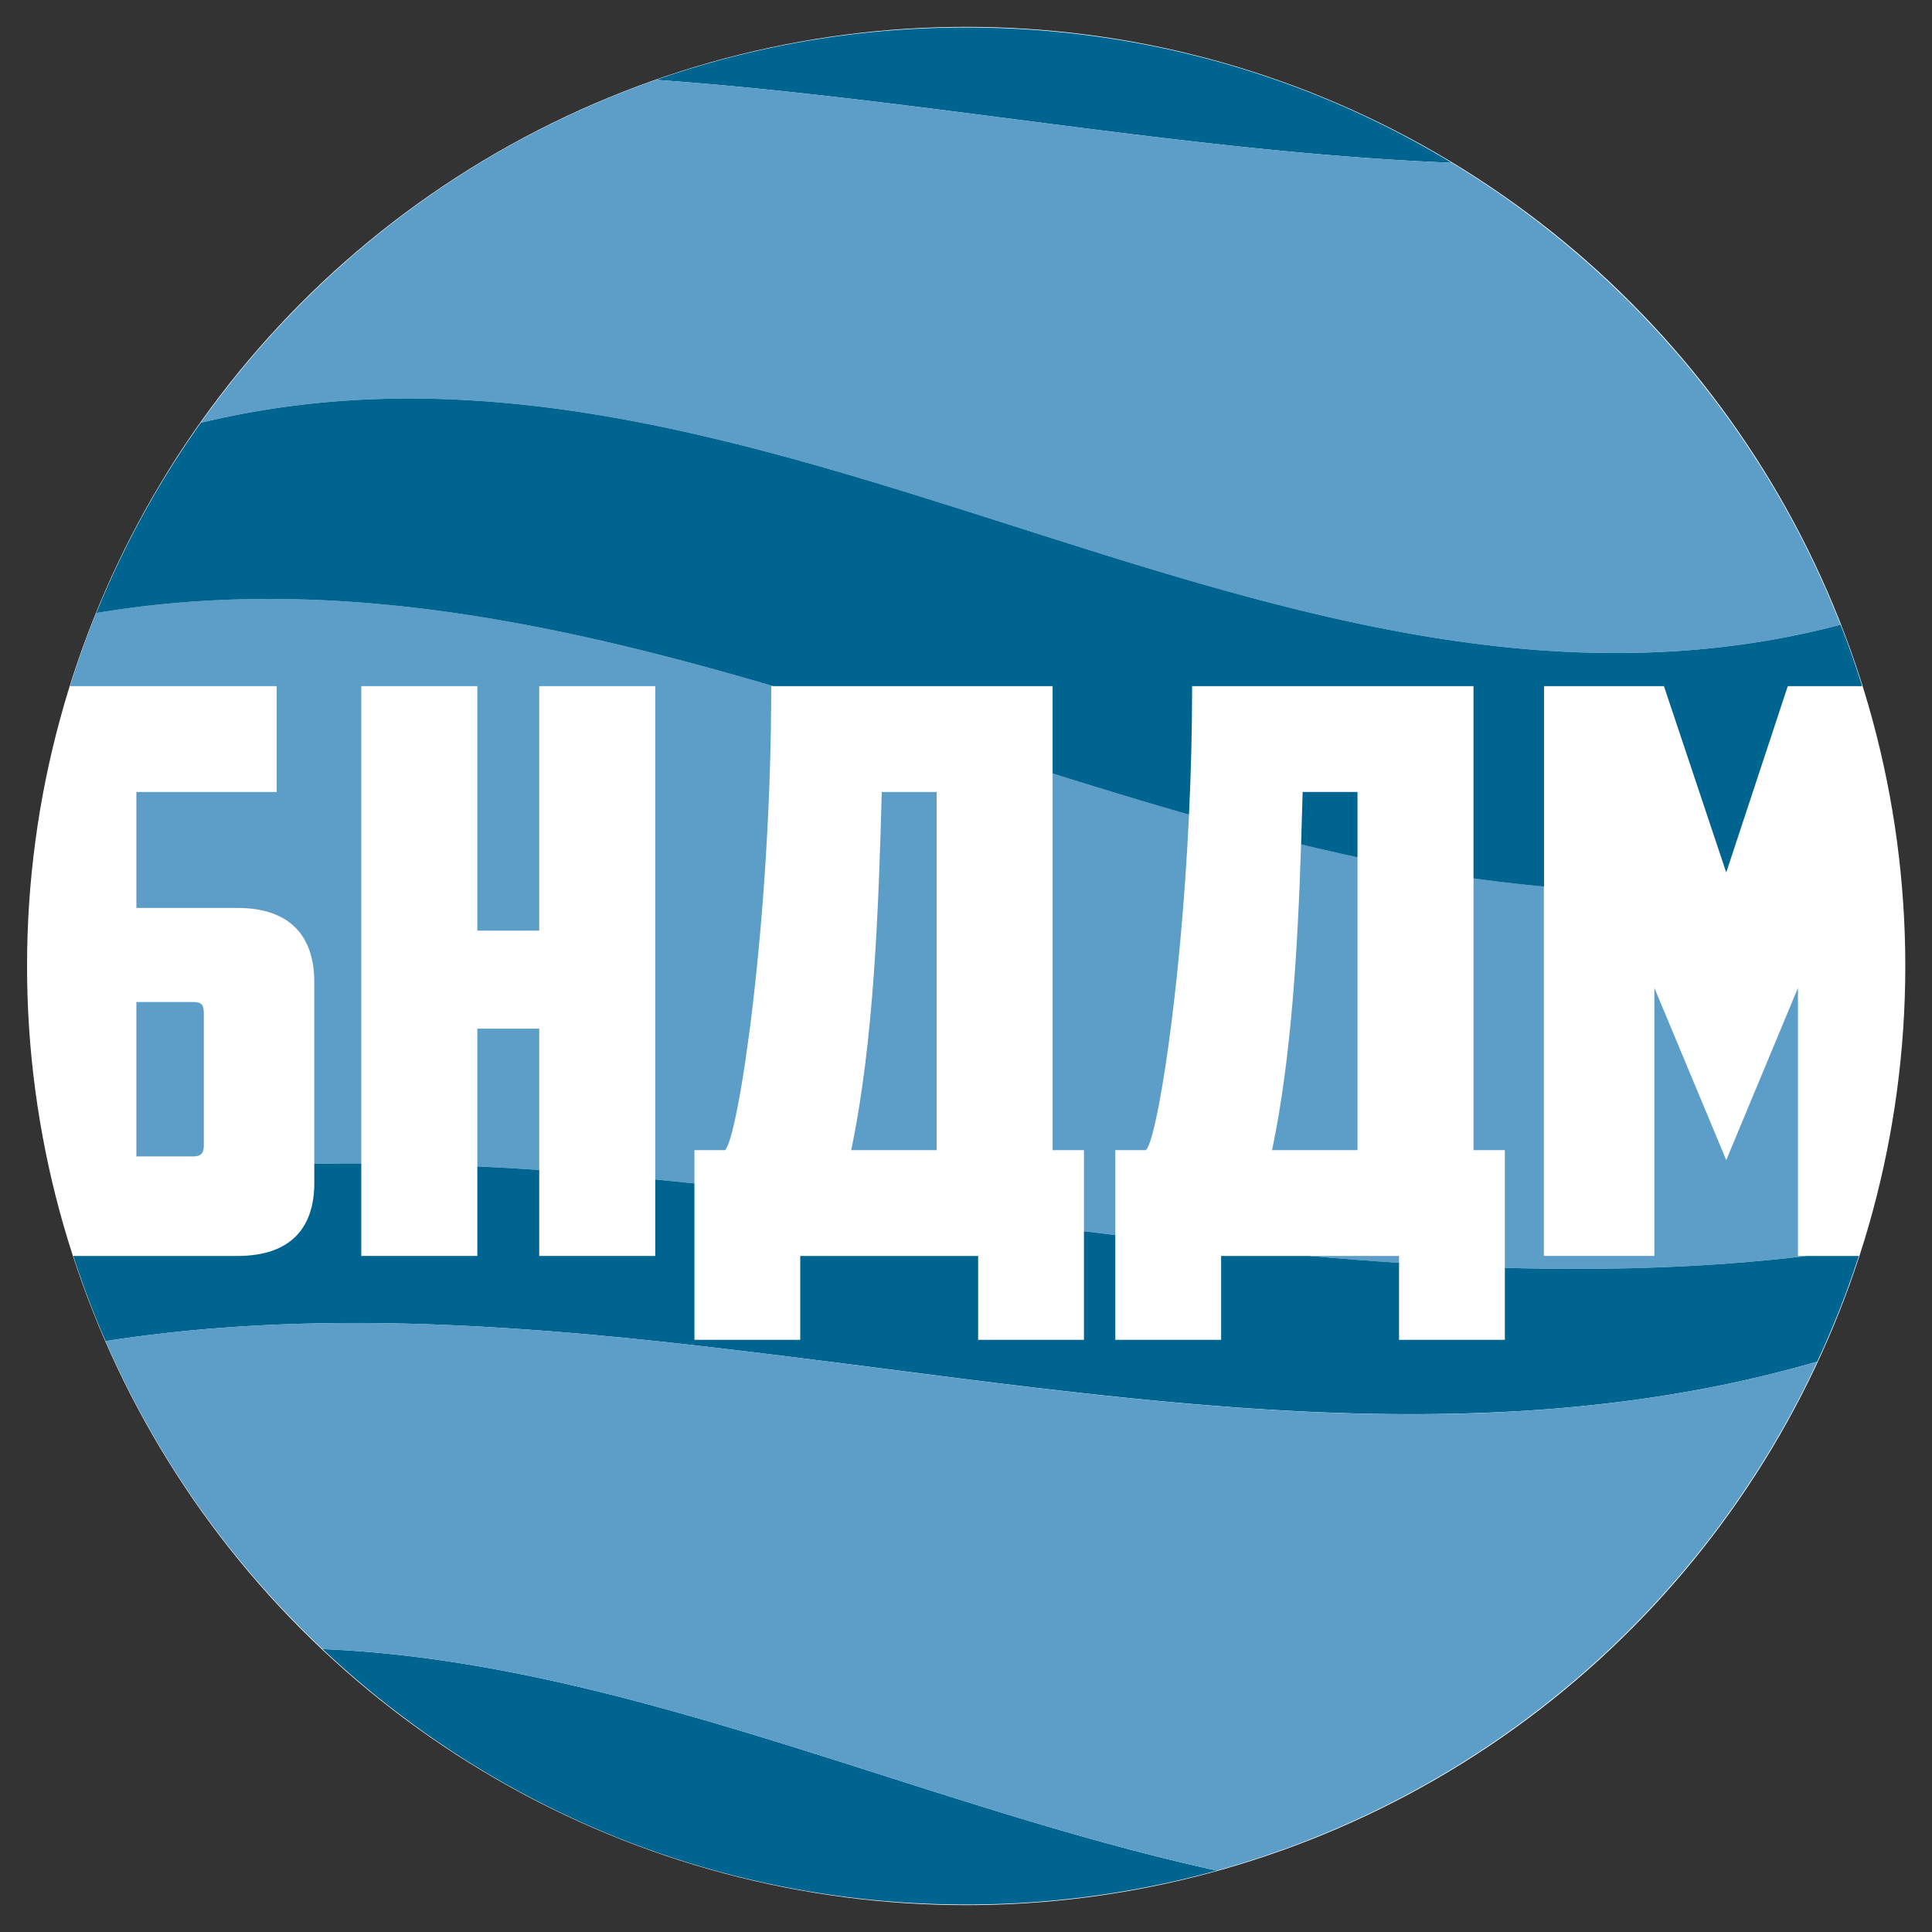
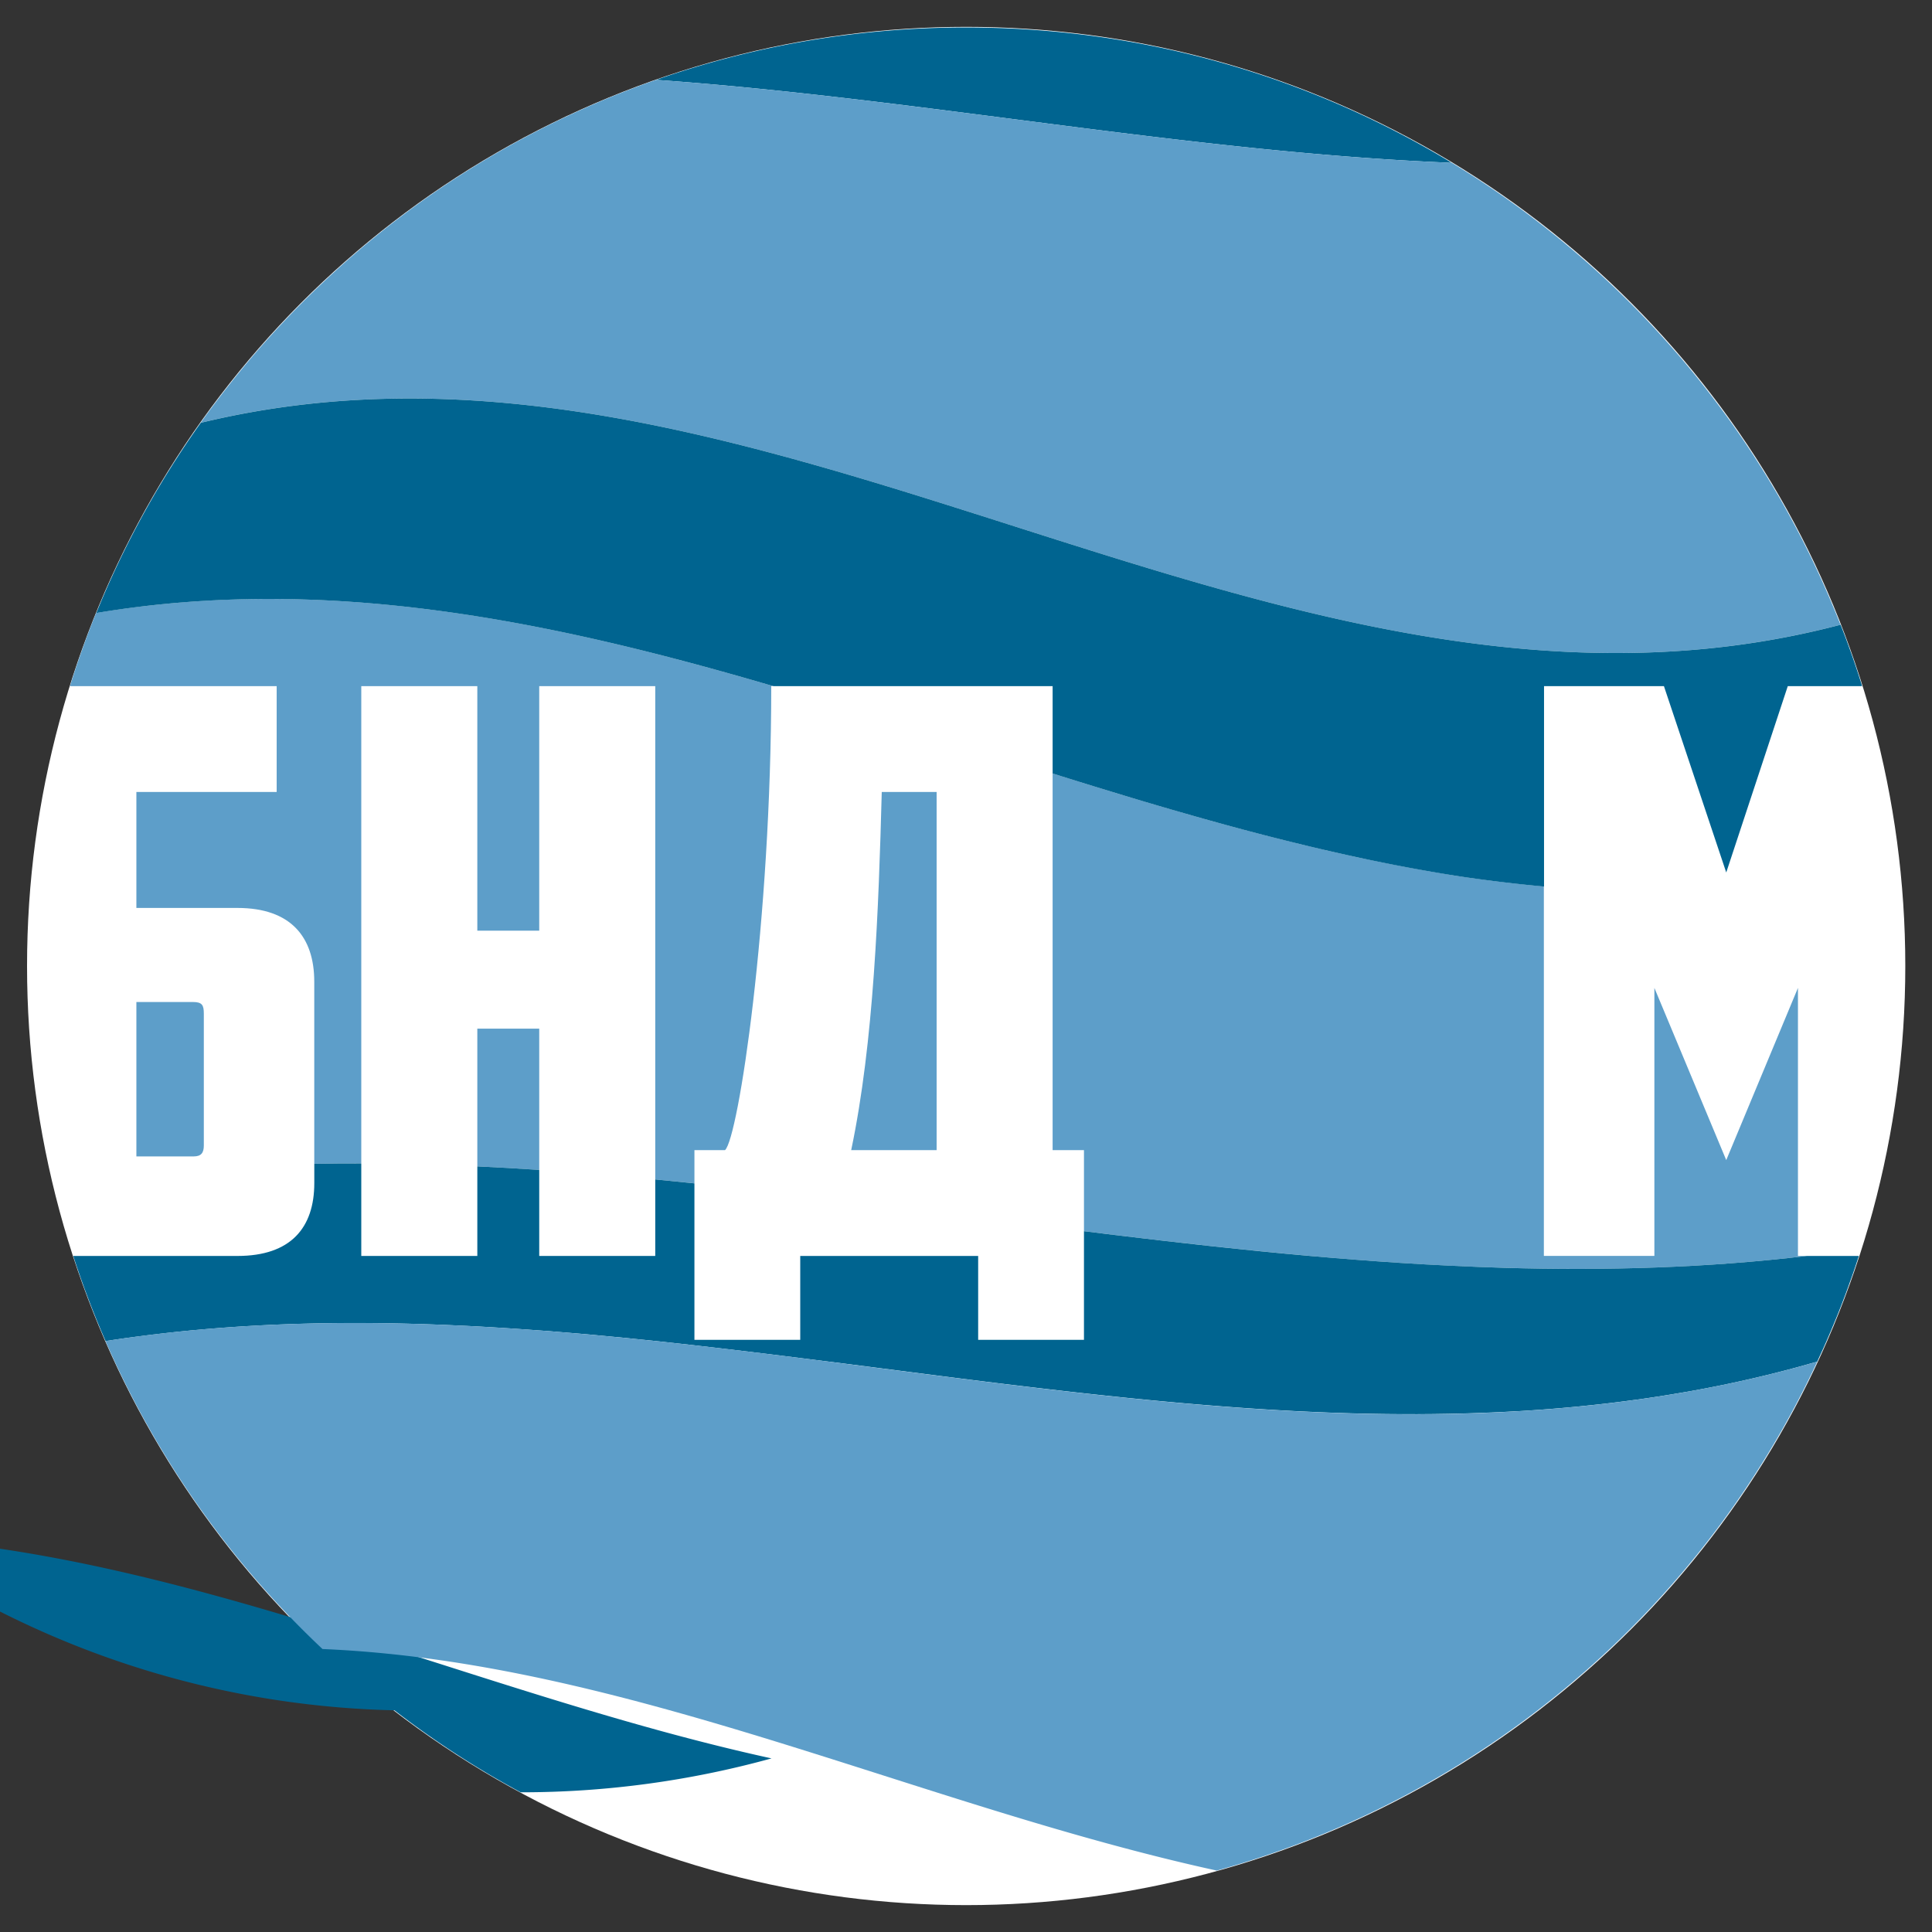
<svg xmlns="http://www.w3.org/2000/svg" id="Guides" viewBox="0 0 2000 2000">
  <rect x="0" y="0" width="2000" height="2000" fill="#333333" stroke="none" />
  <defs>
    <style>.cls-1{fill:#fff;}.cls-2{fill:#006490;}.cls-3{fill:#5d9ec9;}</style>
  </defs>
  <circle class="cls-1" cx="1000.18" cy="1000" r="972.18" />
-   <path class="cls-2" d="M74,705.39c-.24.73-.47,1.47-.69,2.2q.84-2.69,1.7-5.35C74.65,703.29,74.31,704.34,74,705.39Z" />
  <path class="cls-2" d="M75,702.24q-.85,2.67-1.7,5.35c.22-.73.45-1.47.69-2.2C74.31,704.34,74.65,703.29,75,702.24Z" />
  <path class="cls-2" d="M93.08,650.9q3.15-8.21,6.45-16.32Q96.25,642.69,93.08,650.9Z" />
  <path class="cls-3" d="M211,1049.44v136.31c0,7.3-2.44,11.37-10.55,11.37H141.18V1037.27H199.6C209.33,1037.27,211,1040.51,211,1049.44Z" />
  <path class="cls-3" d="M1870.4,1300.15c-103.57,12.37-207.85,15.34-312.58,12.31q-54.69-1.57-109.54-5.2-46-3-92.1-7.11c-67.1-6-134.33-13.45-201.61-21.63q-16.21-2-32.45-4c-134.43-16.72-269-35.57-403.25-49.52q-20.28-2.12-40.56-4.06-60.12-5.78-120.1-9.86-32.07-2.13-64.09-3.65Q434,1204.62,374,1204.38q-24.36-.06-48.68.38V1016.18c0-46.25-24.34-76.28-79.51-76.28H141.18V819.82H286.41V710.29h-214l.45-1.44c.14-.42.27-.84.41-1.26.23-.74.46-1.47.7-2.2l1-3.15c.25-.79.5-1.58.76-2.37q1.3-4,2.62-8c.92-2.71,1.83-5.42,2.76-8.12.1-.27.19-.54.29-.82.68-2,1.36-3.93,2.06-5.89.33-1,.68-1.93,1-2.9q.93-2.64,1.89-5.27c.4-1.07.78-2.14,1.17-3.2.68-1.86,1.37-3.7,2-5.55.45-1.21.9-2.41,1.37-3.62.81-2.14,1.62-4.28,2.45-6.41s1.75-4.53,2.64-6.79c.21-.51.42-1,.61-1.55q1.44-3.63,2.92-7.24c238.33-39.94,470.28,8,700.8,75.73,96.56,28.35,192.87,60.16,289.29,90.42q34.56,10.83,69.13,21.35,36,10.91,72.07,21.23,14.12,4,28.24,7.94,43.85,12.12,87.78,22.85,28.23,6.87,56.5,13l1.89.41q49.41,10.65,99,18.66l2,.32h0l1.19.18,2.32.36.85.13q7.3,1.1,14.62,2.12,20.17,2.84,40.41,5.12,16.29,1.85,32.61,3.34v382.41h114.4V1022.67L1787,1200.94l74.24-178.27v277.48Z" />
  <path class="cls-2" d="M1924.29,1300.15q-1.87,5.74-3.81,11.44-1.18,3.53-2.4,7c-1.63,4.68-3.28,9.35-5,14-.83,2.33-1.7,4.65-2.56,7q-2.08,5.57-4.22,11.1-1.1,2.76-2.17,5.52l-2.19,5.51q-2,4.86-4,9.7-1.54,3.77-3.14,7.5c-.54,1.3-1.11,2.6-1.67,3.9-.87,2.06-1.77,4.12-2.66,6.18s-1.87,4.22-2.81,6.32q-3.2,7.14-6.49,14.22-9,2.61-18.08,5.08l-5.31,1.44c-1.91.52-3.83,1-5.74,1.53-1.46.39-2.91.77-4.37,1.14l-5.82,1.5q-3.93,1-7.88,2c-1.45.36-2.89.72-4.33,1.06l-5.43,1.31-5.25,1.25-.33.08-5.28,1.22-5.43,1.24-5.61,1.26c-2.55.56-5.09,1.12-7.63,1.66l-4.63,1-6.53,1.36c-1.81.38-3.63.75-5.44,1.11q-12.47,2.52-25,4.78l-6.48,1.16c-2,.36-4,.7-5.94,1l-3.46.59c-1.36.24-2.73.47-4.1.69l-4,.66-4.5.73-7.8,1.23c-3.4.53-6.81,1-10.21,1.54l-5.3.77q-4.64.67-9.29,1.3l-.19,0c-3,.41-6.06.82-9.1,1.21l-6.47.83-1.57.2-6.72.82-7.42.88-5.92.66-4.57.5q-7.08.76-14.18,1.47l-7.08.68-7.09.65c-1.48.14-3,.27-4.45.39l-7.55.64-7.56.6-4.33.33c-1.44.12-2.89.22-4.33.32l-8.67.6c-2.6.18-5.21.34-7.82.51l-7.1.43-.91,0-7.63.42-7.83.4-10.12.46-.5,0c-3.38.14-6.75.28-10.13.4l-9,.31q-4.48.15-9,.27-31.62.86-63.33.7-7.38,0-14.76-.11l-7.39-.1-7.39-.12-6.78-.13-8.61-.2c-3.7-.09-7.39-.19-11.09-.3l-11.08-.35-5.33-.19-7.45-.28-9.09-.37q-6.11-.26-12.2-.55l-10.39-.51-2.82-.15-10-.54-5.79-.33q-3.78-.21-7.54-.45l-9.32-.58-5.88-.38-5.89-.39-10.64-.74-13.42-1-4-.3q-7.76-.59-15.51-1.22l-1.4-.11q-8.46-.69-16.93-1.42l-8.55-.75q-8.53-.75-17.09-1.55l-9.18-.87-7.92-.76-3-.29-11.56-1.15-5.57-.56-7.68-.79q-7.5-.76-15-1.57-8.55-.9-17.11-1.85l-14.77-1.64c-4.68-.52-9.35-1.06-14-1.59l-14-1.62-3-.35-14.16-1.67-3.53-.42-13.33-1.61-.28,0-15.24-1.86q-7.76-.94-15.51-1.92l-12.09-1.51-3.43-.43-13.71-1.73-1.81-.23-11-1.4q-32.14-4.1-64.3-8.27l-15-1.93-2.14-.28-24.65-3.17-1.07-.14L845.5,1408q-17.13-2.17-34.28-4.32l-17.14-2.12L781.23,1400q-15.79-1.92-31.6-3.78l-11.23-1.31-12.84-1.48-8.56-1-15-1.67-6.42-.7-9-1-4.43-.47q-16.83-1.78-33.63-3.46-17.1-1.7-34.2-3.25l-14.94-1.33q-15-1.29-29.91-2.47L554.54,1377l-12.57-.9c-2.17-.15-4.34-.31-6.52-.45l-6.52-.44-9.59-.61q-5.87-.37-11.73-.71l-11.72-.66-1.06-.06-10.66-.55q-10.38-.51-20.76-.95l-4.26-.18-10.12-.38q-5.85-.22-11.72-.4l-5.36-.16c-3.07-.09-6.15-.18-9.23-.25l-8.39-.2c-3.29-.07-6.59-.14-9.89-.19l-9.13-.14-9.13-.1-7.29-.05-12.05,0-9,0q-9,0-18.05.16l-9,.14-6.07.12q-6.07.12-12.16.3l-6.06.18-5.59.18c-3.79.12-7.59.26-11.38.42-1.88.07-3.75.15-5.63.24s-3.78.16-5.67.25h0q-4.05.18-8.08.39-8.07.42-16.15.9l-8.07.51q-8.05.53-16.11,1.13h0q-8.06.62-16.1,1.29h0q-8,.69-16.09,1.45l-1.87.18c-4.11.39-8.21.8-12.33,1.24l-1.91.2-8,.87c-5.36.6-10.7,1.22-16.06,1.87q-9,1.11-18.06,2.32l-7.51,1c-2.59.36-5.17.73-7.76,1.11l-1,.14-5.83.86-.42.06c-2.54.38-5.07.78-7.6,1.17h0q-18.81-43-33.48-88.14H245.85c55.17,0,79.51-29.21,79.51-75.46v-19.93q24.31-.45,48.68-.38,59.94.15,120.08,3.06,32,1.5,64.09,3.65,60,4,120.1,9.86,20.28,2,40.56,4.06c134.23,14,268.82,32.8,403.25,49.52q16.23,2,32.45,4c67.28,8.18,134.51,15.68,201.61,21.63q46.1,4.08,92.1,7.11,54.84,3.54,109.54,5.2c104.73,3,209,.06,312.58-12.31Z" />
-   <path class="cls-2" d="M408.31,1770.51A962.43,962.43,0,0,0,539,1855.38c137.14,74.12,294.14,116.15,461,116.15a972.84,972.84,0,0,0,259.68-35.1c-309.23-67.58-612.6-216.21-925.8-229.36A952.12,952.12,0,0,0,408.31,1770.51Z" />
+   <path class="cls-2" d="M408.31,1770.51A962.43,962.43,0,0,0,539,1855.38a972.84,972.84,0,0,0,259.68-35.1c-309.23-67.58-612.6-216.21-925.8-229.36A952.12,952.12,0,0,0,408.31,1770.51Z" />
  <path class="cls-2" d="M1000,28.47A970.7,970.7,0,0,0,679.16,82.68c273.85,19.38,550.44,74.83,823.65,85.83C1356.12,79.62,1184,28.47,1000,28.47Z" />
  <path class="cls-3" d="M1905.28,646.71c-582.07,153-1116.46-349.86-1697.61-209q2.7-3.81,5.45-7.59c1.62-2.24,3.27-4.48,4.91-6.7l1-1.33c1.32-1.78,2.65-3.55,4-5.32.1-.13.18-.25.29-.37l2.64-3.49q1.31-1.75,2.64-3.48,1.57-2.06,3.17-4.1c.7-.92,1.42-1.84,2.13-2.75l1.86-2.37c1.36-1.73,2.72-3.46,4.11-5.19q1.56-2,3.15-3.94c2.65-3.31,5.35-6.6,8.06-9.88q1.51-1.83,3-3.65,1.85-2.23,3.76-4.47c.77-.93,1.56-1.85,2.34-2.77,1-1.19,2-2.38,3.05-3.57,0,0,0,0,0,0l2.71-3.15c1.07-1.24,2.16-2.48,3.25-3.72,1.29-1.46,2.56-2.92,3.86-4.37,0,0,0,0,0,0l.09-.1.54-.59c.92-1,1.83-2.08,2.79-3.12a5.29,5.29,0,0,1,.46-.51l3.9-4.33q7.33-8.08,14.89-16c1.67-1.76,3.34-3.51,5-5.26q9.79-10.14,19.86-20c3.36-3.28,6.72-6.54,10.13-9.78h0q6.95-6.6,14-13.06,4.5-4.11,9-8.16A969.42,969.42,0,0,1,679.05,82.68h.22c273.81,19.38,550.34,74.82,823.5,85.82h0c0,.05.09,0,.09,0a973.61,973.61,0,0,1,113.8,80.74h0q5.8,4.78,11.55,9.66c2.74,2.31,5.45,4.65,8.16,7,2.89,2.5,5.75,5,8.61,7.55q18.48,16.41,36.12,33.77c1.73,1.7,3.47,3.41,5.18,5.13,2.11,2.12,4.23,4.24,6.32,6.37a1.81,1.81,0,0,1,.24.24q6.19,6.28,12.23,12.68,3.09,3.25,6.16,6.54,6.1,6.57,12.1,13.25s0,0,0,0q6.25,7,12.38,14.06t12.1,14.29l3.41,4.13c.36.44.74.89,1.09,1.34q5.27,6.43,10.42,13,1.89,2.4,3.77,4.81l3.75,4.84q2.81,3.63,5.56,7.3t5.5,7.36c1.22,1.64,2.44,3.28,3.64,4.93s2.43,3.35,3.64,5,2.42,3.37,3.63,5.06,2.25,3.18,3.36,4.77,2.24,3.19,3.36,4.79c.8,1.15,1.58,2.29,2.37,3.44s1.72,2.52,2.58,3.79q2.46,3.63,4.9,7.28c1.08,1.62,2.17,3.25,3.23,4.88s2.14,3.26,3.21,4.89l3.16,4.92c.29.42.56.85.83,1.28l3.88,6.14q7,11.16,13.72,22.51,1.5,2.52,3,5.05,10.11,17.35,19.52,35.14,4.68,8.84,9.17,17.77,4.13,8.22,8.09,16.52c.95,2,1.91,4,2.84,6s1.79,3.82,2.67,5.73q1.85,4,3.64,7.95l1.59,3.56c.53,1.18,1.06,2.37,1.58,3.55s1.17,2.65,1.74,4q1.44,3.27,2.85,6.56c.49,1.14,1,2.28,1.46,3.43s1,2.29,1.43,3.44Q1901,635.76,1905.28,646.71Z" />
  <path class="cls-3" d="M109.18,1388.29a971.56,971.56,0,0,0,224.68,318.78c313.2,13.15,616.57,161.78,925.8,229.36a973.9,973.9,0,0,0,621.56-526.88C1303.67,1576.8,692.47,1297.2,109.18,1388.29Z" />
  <path class="cls-2" d="M1927.58,710.29H1850.7L1787,903.18l-64.5-192.89H1598.38V917.74q-16.32-1.49-32.61-3.34-20.24-2.29-40.41-5.12-7.32-1-14.62-2.12l-.85-.13-2.32-.36-1.19-.18h0l-2-.32q-49.63-7.95-99-18.66l-1.89-.41q-28.28-6.12-56.5-13-44-10.67-87.78-22.85-14.13-3.9-28.24-7.94-36.06-10.27-72.07-21.23-34.58-10.47-69.13-21.35c-96.42-30.26-192.73-62.07-289.29-90.42-230.52-67.7-462.47-115.67-700.8-75.73a966.66,966.66,0,0,1,73.28-144.42l2.75-4.42h0c1-1.52,1.92-3,2.86-4.54s2-3.12,3-4.68,2.06-3.21,3.09-4.81,2.16-3.3,3.23-4.94l3.38-5.08c.91-1.36,1.81-2.72,2.74-4.08l.76-1.15,2.86-4.18a5.39,5.39,0,0,1,.33-.5q1.59-2.31,3.18-4.59c1.09-1.6,2.21-3.2,3.33-4.8l3.31-4.67c581.15-140.84,1115.54,362,1697.61,209q1.42,3.69,2.86,7.39v0q1.42,3.72,2.81,7.46c.94,2.5,1.85,5,2.75,7.5s1.81,5,2.69,7.52,1.76,5,2.64,7.54h0q1.29,3.78,2.56,7.57c1.17,3.46,2.3,6.94,3.42,10.42.67,2.11,1.34,4.24,2,6.36C1927.2,709.11,1927.39,709.7,1927.58,710.29Z" />
  <path class="cls-2" d="M1506.38,906.49l1.19.18Z" />
  <path class="cls-1" d="M558.21,710.29V963.43H494.12V710.29H374v589.86H494.12V1064.86h64.09v235.29h120.1V710.29Z" />
  <path class="cls-1" d="M1089.67,1190.62V710.29H798.39c0,243.4-34.08,468.15-47.87,480.33H718.87V1387H828.4v-86.83h184.19V1387h109.53V1190.62ZM969.59,819.82v370.8H881.15c23.53-112,28.39-249.91,31.64-370.8Z" />
-   <path class="cls-1" d="M1525.36,1190.62V710.29H1234.08c0,45.4-1.19,90.15-3.21,133-8.8,186.85-33.44,337.42-44.66,347.33h-31.64V1387H1264.1v-86.83h184.18V1387h109.54V1190.62Zm-120.08,0h-88.44c20.07-95.52,26.57-209.93,30.05-316.54.61-18.37,1.12-36.5,1.6-54.26h56.79Z" />
</svg>